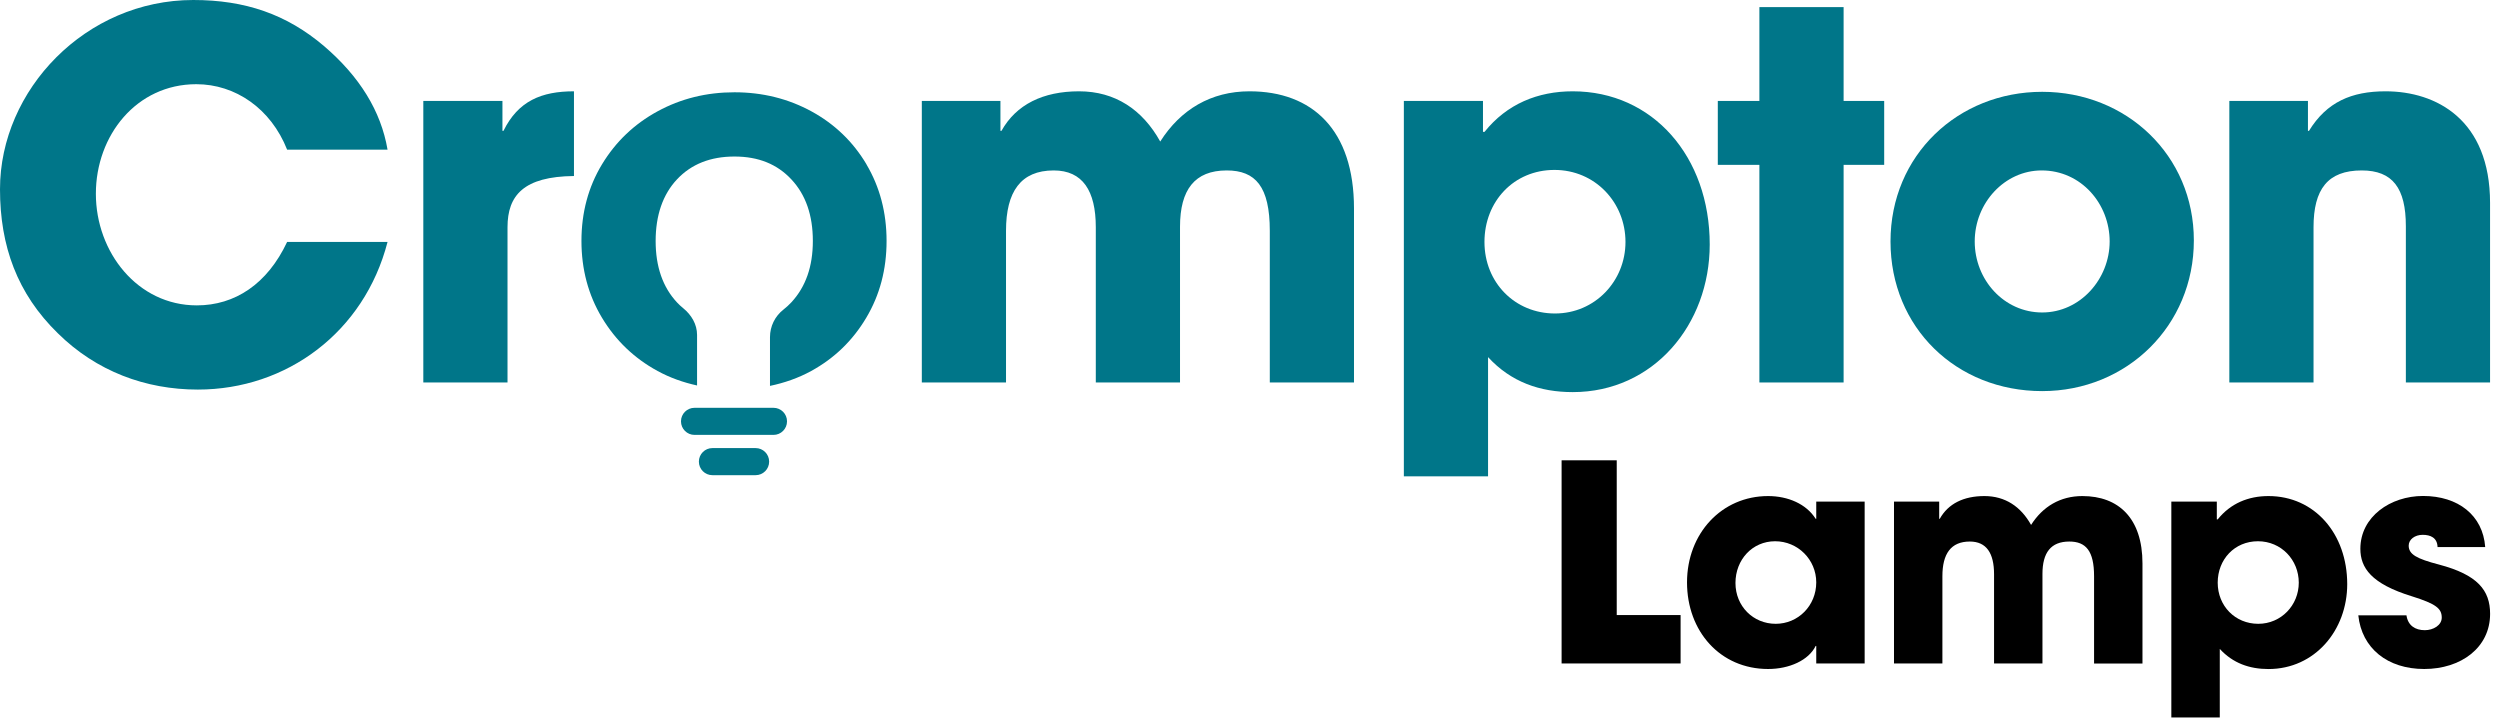
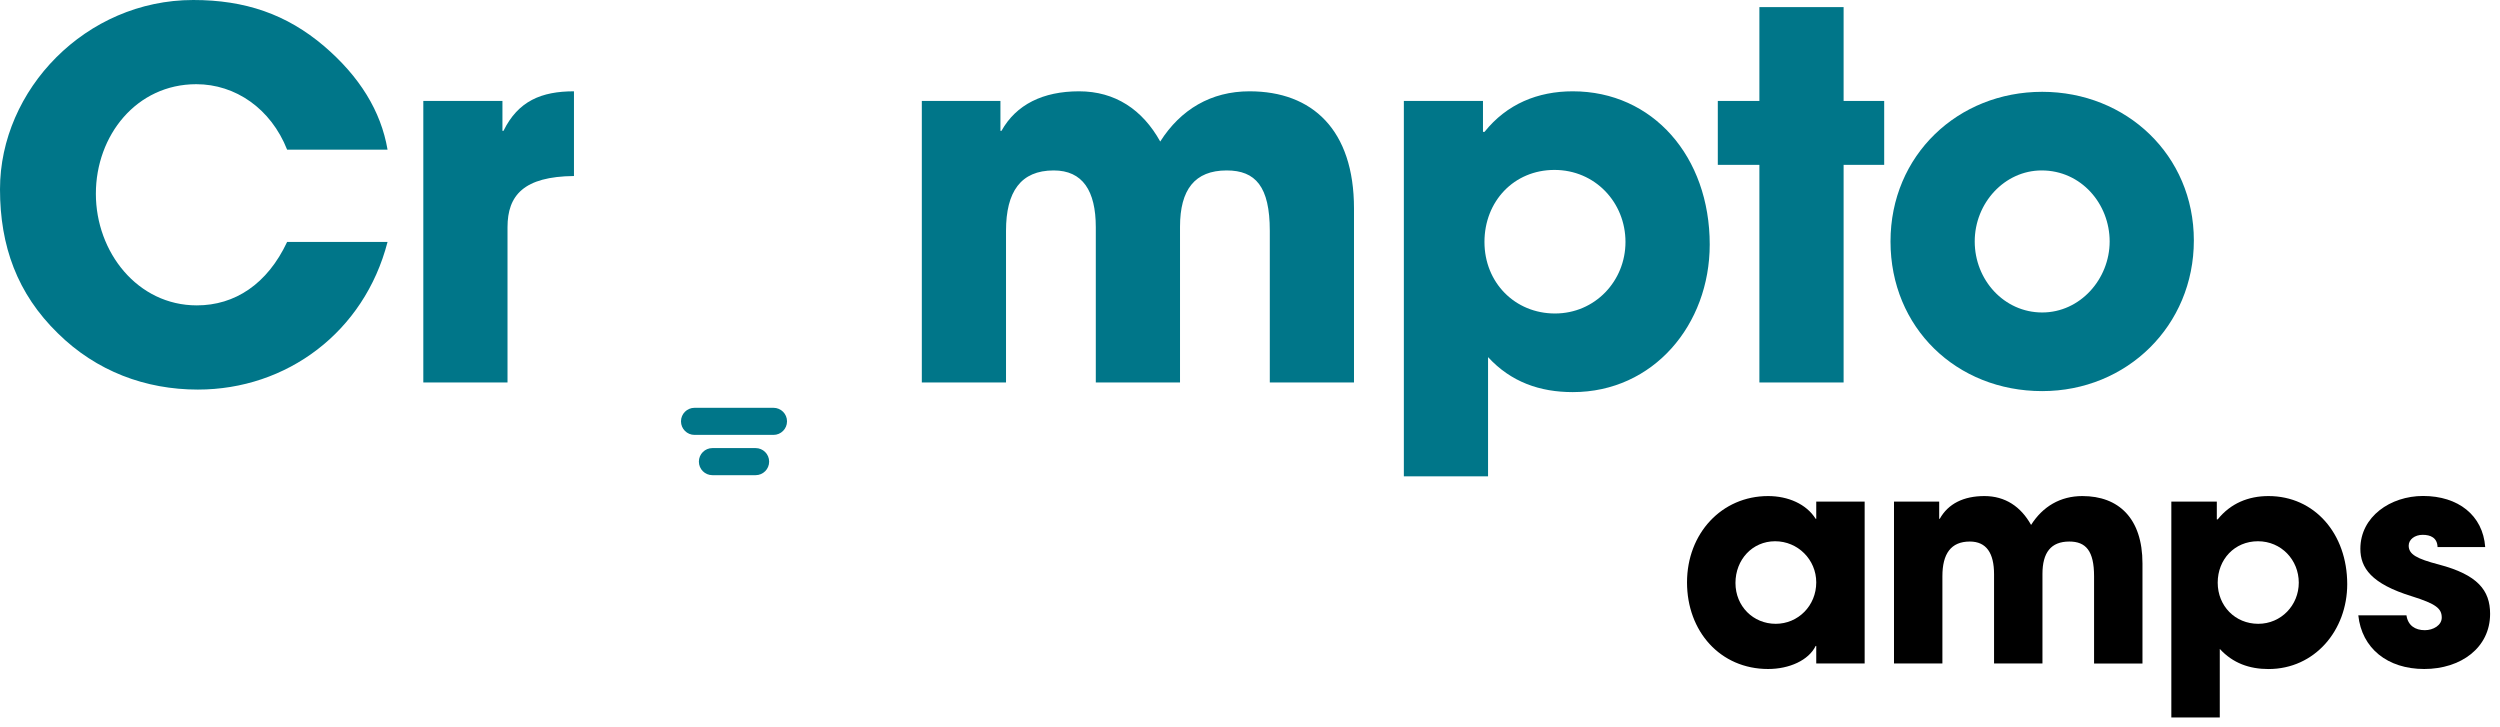
<svg xmlns="http://www.w3.org/2000/svg" width="172" height="50" viewBox="0 0 172 50" fill="none">
-   <path d="M107.438 45.646V31.669H111.231V42.316H115.625V45.646H107.438Z" fill="black" />
  <path d="M124.958 45.646V44.442H124.917C124.435 45.425 123.111 46.027 121.645 46.027C118.353 46.027 116.067 43.438 116.067 40.068C116.067 36.697 118.455 34.129 121.645 34.129C123.009 34.129 124.275 34.67 124.917 35.694H124.958V34.51H128.288V45.646H124.958ZM124.958 40.068C124.958 38.503 123.693 37.238 122.128 37.238C120.564 37.238 119.4 38.503 119.4 40.108C119.4 41.714 120.625 42.918 122.169 42.918C123.713 42.918 124.958 41.673 124.958 40.068Z" fill="black" />
  <path d="M144.072 45.646V39.646C144.072 37.901 143.51 37.258 142.367 37.258C141.102 37.258 140.521 38.02 140.521 39.486V45.646H137.191V39.506C137.191 38.061 136.67 37.258 135.524 37.258C134.221 37.258 133.637 38.102 133.637 39.646V45.646H130.307V34.51H133.416V35.694H133.456C134.038 34.65 135.102 34.129 136.527 34.129C137.953 34.129 139.034 34.85 139.738 36.115C140.541 34.85 141.745 34.129 143.269 34.129C145.758 34.129 147.402 35.653 147.402 38.765V45.649H144.072V45.646Z" fill="black" />
  <path d="M149.388 49.36V34.51H152.517V35.734H152.578C153.462 34.632 154.687 34.129 156.071 34.129C159.241 34.129 161.489 36.717 161.489 40.19C161.489 43.36 159.261 46.03 156.071 46.03C154.765 46.03 153.622 45.628 152.721 44.645V49.36H149.391H149.388ZM158.156 40.088C158.156 38.523 156.952 37.238 155.347 37.238C153.741 37.238 152.578 38.483 152.578 40.088C152.578 41.693 153.782 42.918 155.367 42.918C156.952 42.918 158.156 41.632 158.156 40.088Z" fill="black" />
  <path d="M167.704 37.639C167.684 36.996 167.221 36.796 166.68 36.796C166.139 36.796 165.718 37.116 165.718 37.537C165.718 38.139 166.259 38.439 167.806 38.843C170.455 39.544 171.319 40.609 171.319 42.234C171.319 44.561 169.312 46.027 166.785 46.027C164.258 46.027 162.489 44.602 162.251 42.333H165.564C165.665 43.037 166.166 43.357 166.829 43.357C167.41 43.357 167.992 43.017 167.992 42.493C167.992 41.871 167.611 41.551 165.945 41.027C163.135 40.164 162.393 39.061 162.393 37.755C162.393 35.548 164.461 34.123 166.706 34.123C169.115 34.123 170.822 35.446 170.982 37.636H167.71L167.704 37.639Z" fill="black" />
-   <path d="M53.216 28.057H47.783C47.269 28.057 46.852 28.473 46.852 28.987V28.99C46.852 29.504 47.269 29.921 47.783 29.921H53.216C53.73 29.921 54.147 29.504 54.147 28.99V28.987C54.147 28.473 53.73 28.057 53.216 28.057Z" fill="#007689" />
+   <path d="M53.216 28.057H47.783C47.269 28.057 46.852 28.473 46.852 28.987V28.99C46.852 29.504 47.269 29.921 47.783 29.921H53.216C53.73 29.921 54.147 29.504 54.147 28.99V28.987C54.147 28.473 53.73 28.057 53.216 28.057" fill="#007689" />
  <path d="M51.986 30.828H49.014C48.5 30.828 48.083 31.245 48.083 31.759V31.762C48.083 32.276 48.5 32.692 49.014 32.692H51.986C52.5 32.692 52.917 32.276 52.917 31.762V31.759C52.917 31.245 52.5 30.828 51.986 30.828Z" fill="#007689" />
  <path d="M19.753 10.295C18.636 7.469 16.193 5.793 13.506 5.793C9.388 5.793 6.596 9.318 6.596 13.332C6.596 17.345 9.458 21.01 13.541 21.01C16.159 21.01 18.392 19.544 19.753 16.647H26.663C25.058 22.859 19.718 26.803 13.611 26.803C10.016 26.803 6.631 25.547 3.979 22.929C1.187 20.207 0 16.926 0 13.018C0 6.177 5.898 0 13.297 0C16.857 0 19.718 0.977 22.301 3.176C24.744 5.27 26.21 7.643 26.663 10.295H19.753Z" fill="#007689" />
  <path d="M29.124 26.314V6.945H34.568V9.004H34.638C35.65 6.945 37.256 6.282 39.489 6.282V12.11C36.034 12.145 34.917 13.436 34.917 15.635V26.314H29.124Z" fill="#007689" />
  <path d="M87.362 26.314V15.879C87.362 12.843 86.385 11.726 84.396 11.726C82.197 11.726 81.185 13.052 81.185 15.6V26.314H75.391V15.635C75.391 13.122 74.484 11.726 72.495 11.726C70.226 11.726 69.214 13.192 69.214 15.879V26.314H63.421V6.945H68.83V9.004H68.9C69.912 7.189 71.762 6.282 74.24 6.282C76.718 6.282 78.602 7.538 79.824 9.737C81.22 7.538 83.314 6.282 85.966 6.282C90.294 6.282 93.155 8.934 93.155 14.344V26.314H87.362Z" fill="#007689" />
  <path d="M96.585 32.77V6.945H102.029V9.074H102.134C103.67 7.154 105.798 6.282 108.207 6.282C113.721 6.282 117.629 10.784 117.629 16.821C117.629 22.335 113.756 26.977 108.207 26.977C105.938 26.977 103.949 26.279 102.378 24.569V32.77H96.585ZM111.833 16.647C111.833 13.925 109.739 11.691 106.947 11.691C104.155 11.691 102.131 13.855 102.131 16.647C102.131 19.439 104.225 21.568 106.982 21.568C109.739 21.568 111.833 19.334 111.833 16.647Z" fill="#007689" />
  <path d="M121.046 26.314V11.342H118.185V6.945H121.046V0.489H126.84V6.945H129.632V11.342H126.84V26.314H121.046Z" fill="#007689" />
  <path d="M140.502 26.908C134.604 26.908 130.067 22.545 130.067 16.612C130.067 10.679 134.709 6.317 140.502 6.317C146.296 6.317 150.937 10.679 150.937 16.543C150.937 22.406 146.331 26.908 140.502 26.908ZM145.144 16.612C145.144 14.03 143.19 11.726 140.467 11.726C137.92 11.726 135.861 13.96 135.861 16.612C135.861 19.265 137.885 21.498 140.502 21.498C143.12 21.498 145.144 19.195 145.144 16.612Z" fill="#007689" />
-   <path d="M165.523 26.314V15.565C165.523 12.948 164.616 11.726 162.487 11.726C160.148 11.726 159.171 13.017 159.171 15.635V26.314H153.378V6.945H158.787V9.004H158.857C160.079 7.015 161.789 6.282 164.127 6.282C167.617 6.282 171.316 8.236 171.316 13.96V26.314H165.523Z" fill="#007689" />
-   <path d="M59.615 11.307C58.69 9.751 57.428 8.536 55.825 7.66C54.223 6.788 52.457 6.349 50.532 6.349C48.607 6.349 46.844 6.785 45.239 7.66C43.636 8.533 42.362 9.748 41.417 11.307C40.475 12.866 40.004 14.623 40.004 16.577C40.004 18.532 40.475 20.294 41.417 21.861C42.36 23.429 43.633 24.648 45.239 25.523C46.097 25.991 47.007 26.311 47.958 26.521V23.042C47.958 22.315 47.574 21.667 47.001 21.201C46.853 21.082 46.713 20.951 46.58 20.809C45.597 19.756 45.108 18.345 45.108 16.58C45.108 14.815 45.599 13.381 46.58 12.337C47.563 11.293 48.877 10.769 50.532 10.769C52.187 10.769 53.472 11.296 54.452 12.348C55.435 13.401 55.924 14.812 55.924 16.577C55.924 18.343 55.432 19.73 54.452 20.794C54.281 20.977 54.1 21.143 53.908 21.294C53.315 21.754 52.975 22.455 52.975 23.194V26.55C53.97 26.34 54.921 26.012 55.808 25.526C57.401 24.654 58.666 23.432 59.597 21.864C60.531 20.297 60.996 18.537 60.996 16.58C60.996 14.623 60.534 12.869 59.612 11.31L59.615 11.307Z" fill="#007689" />
</svg>